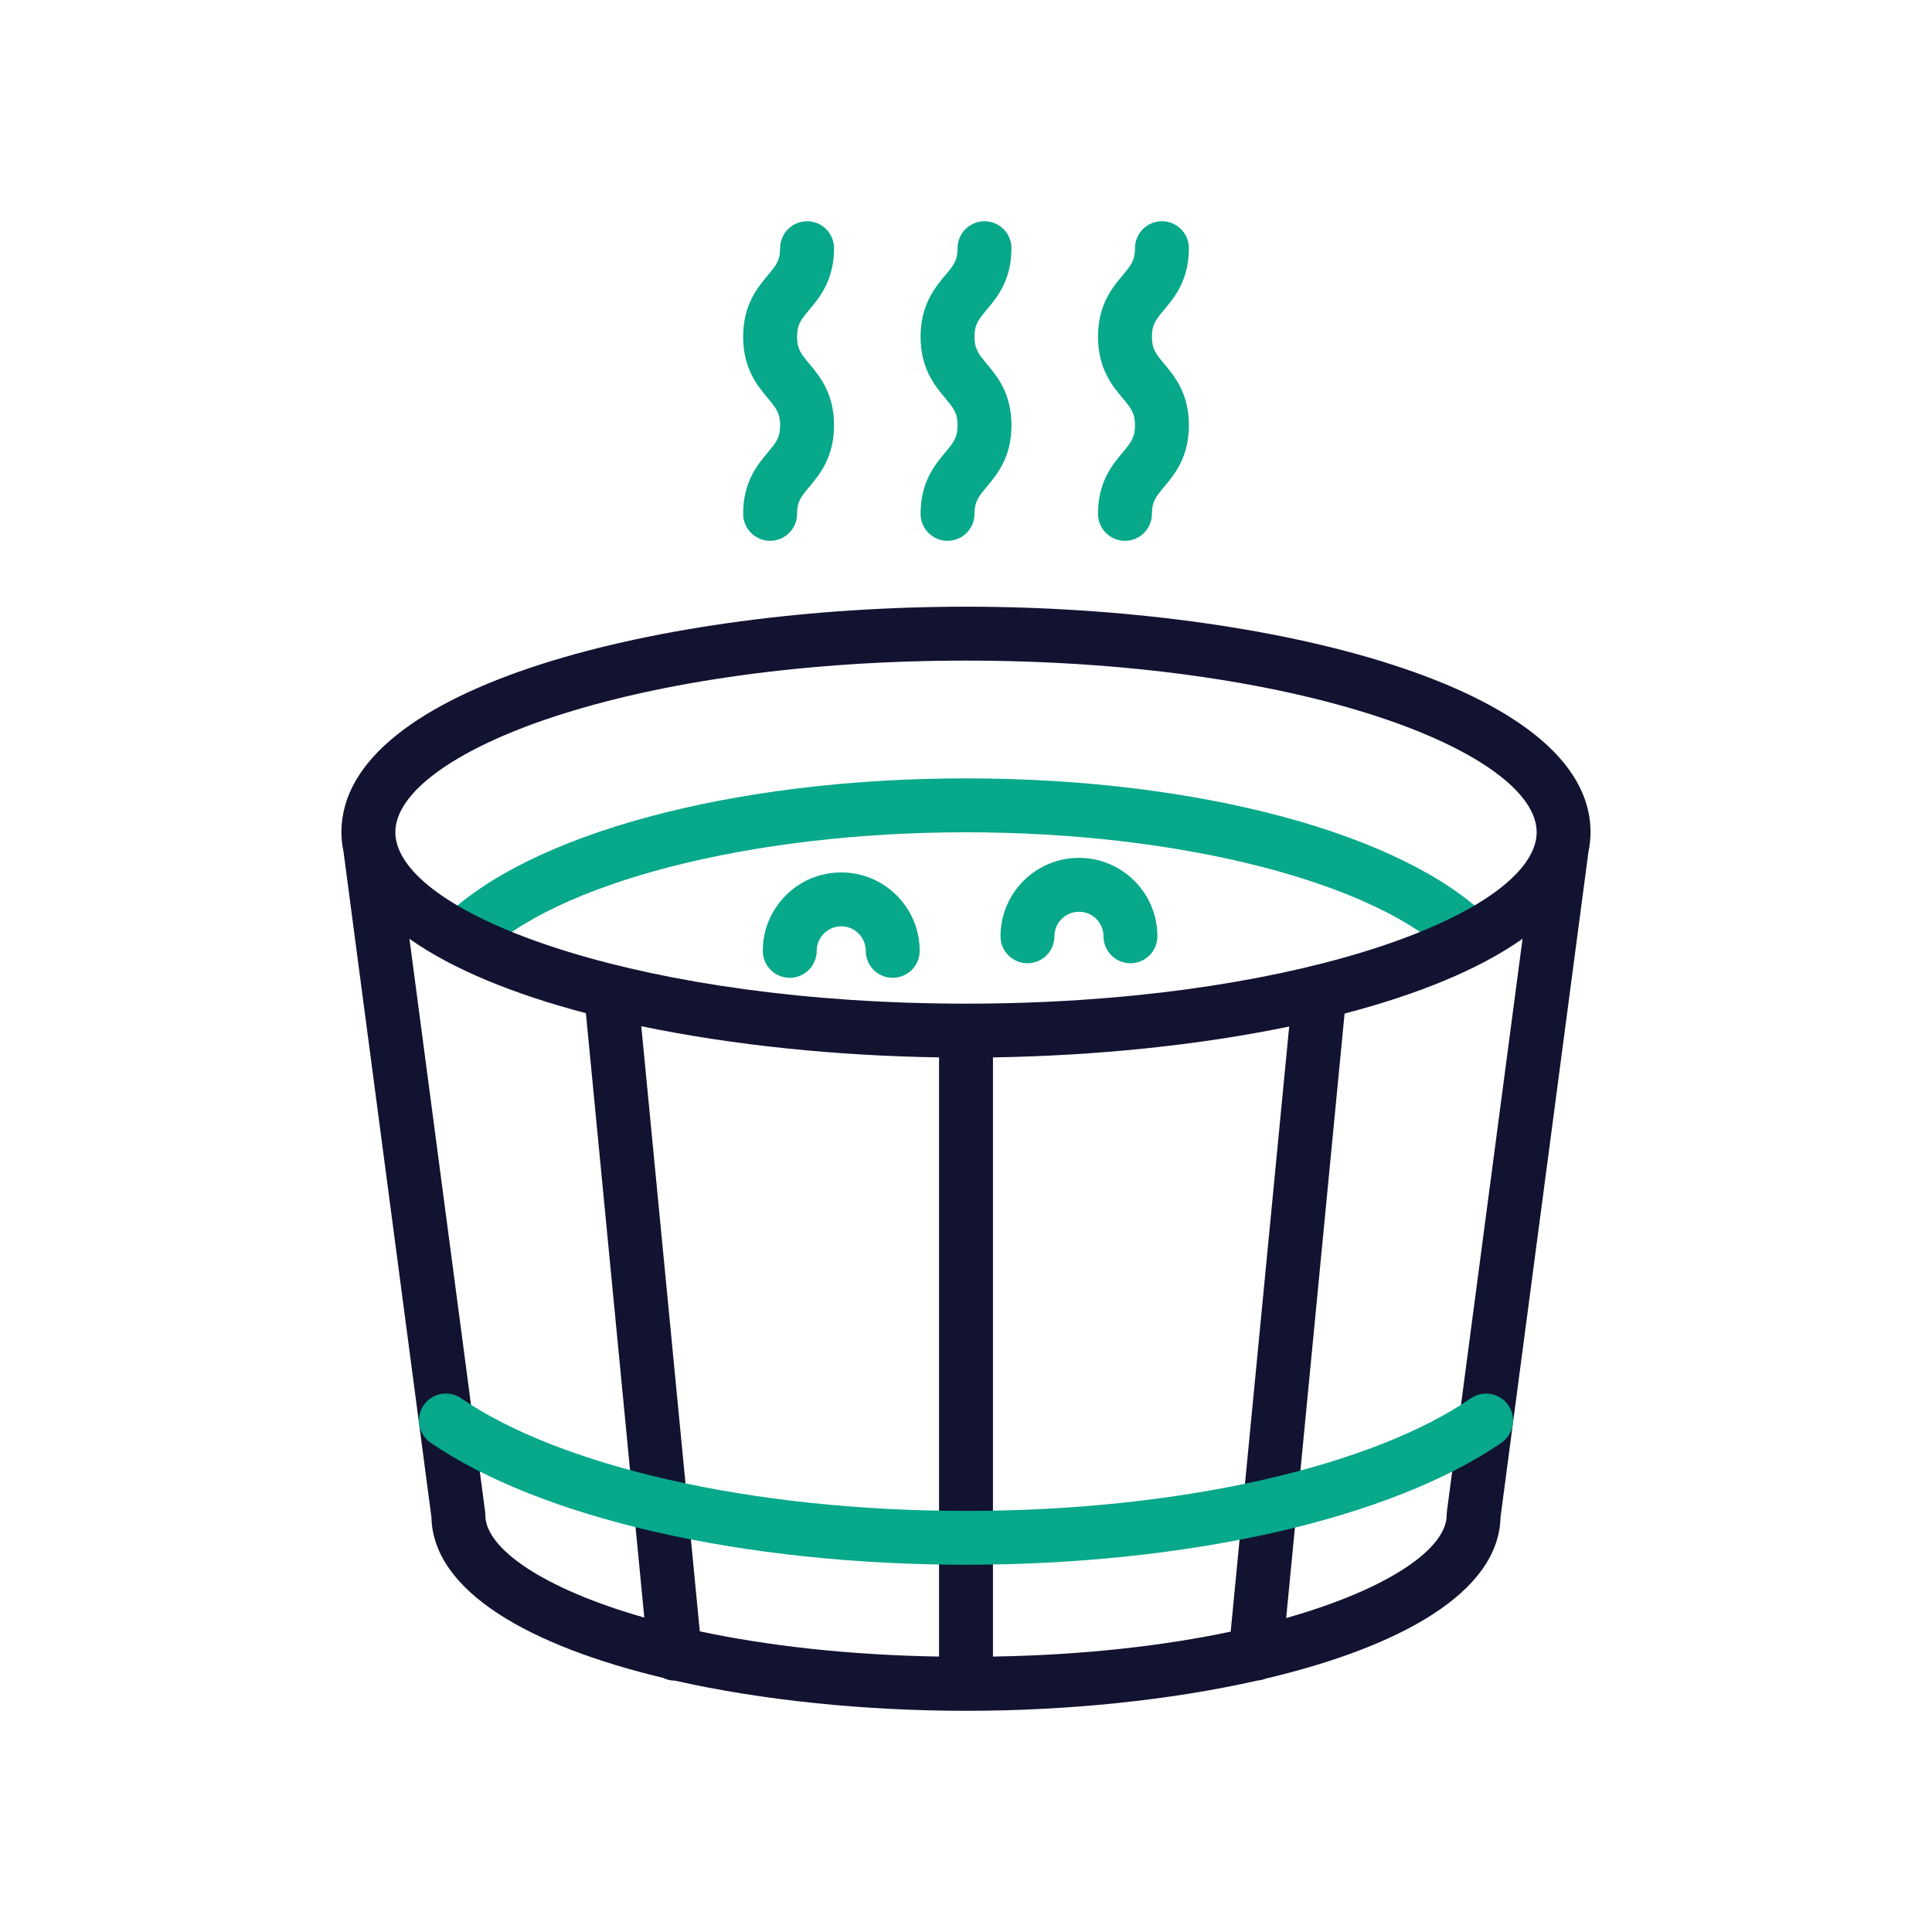
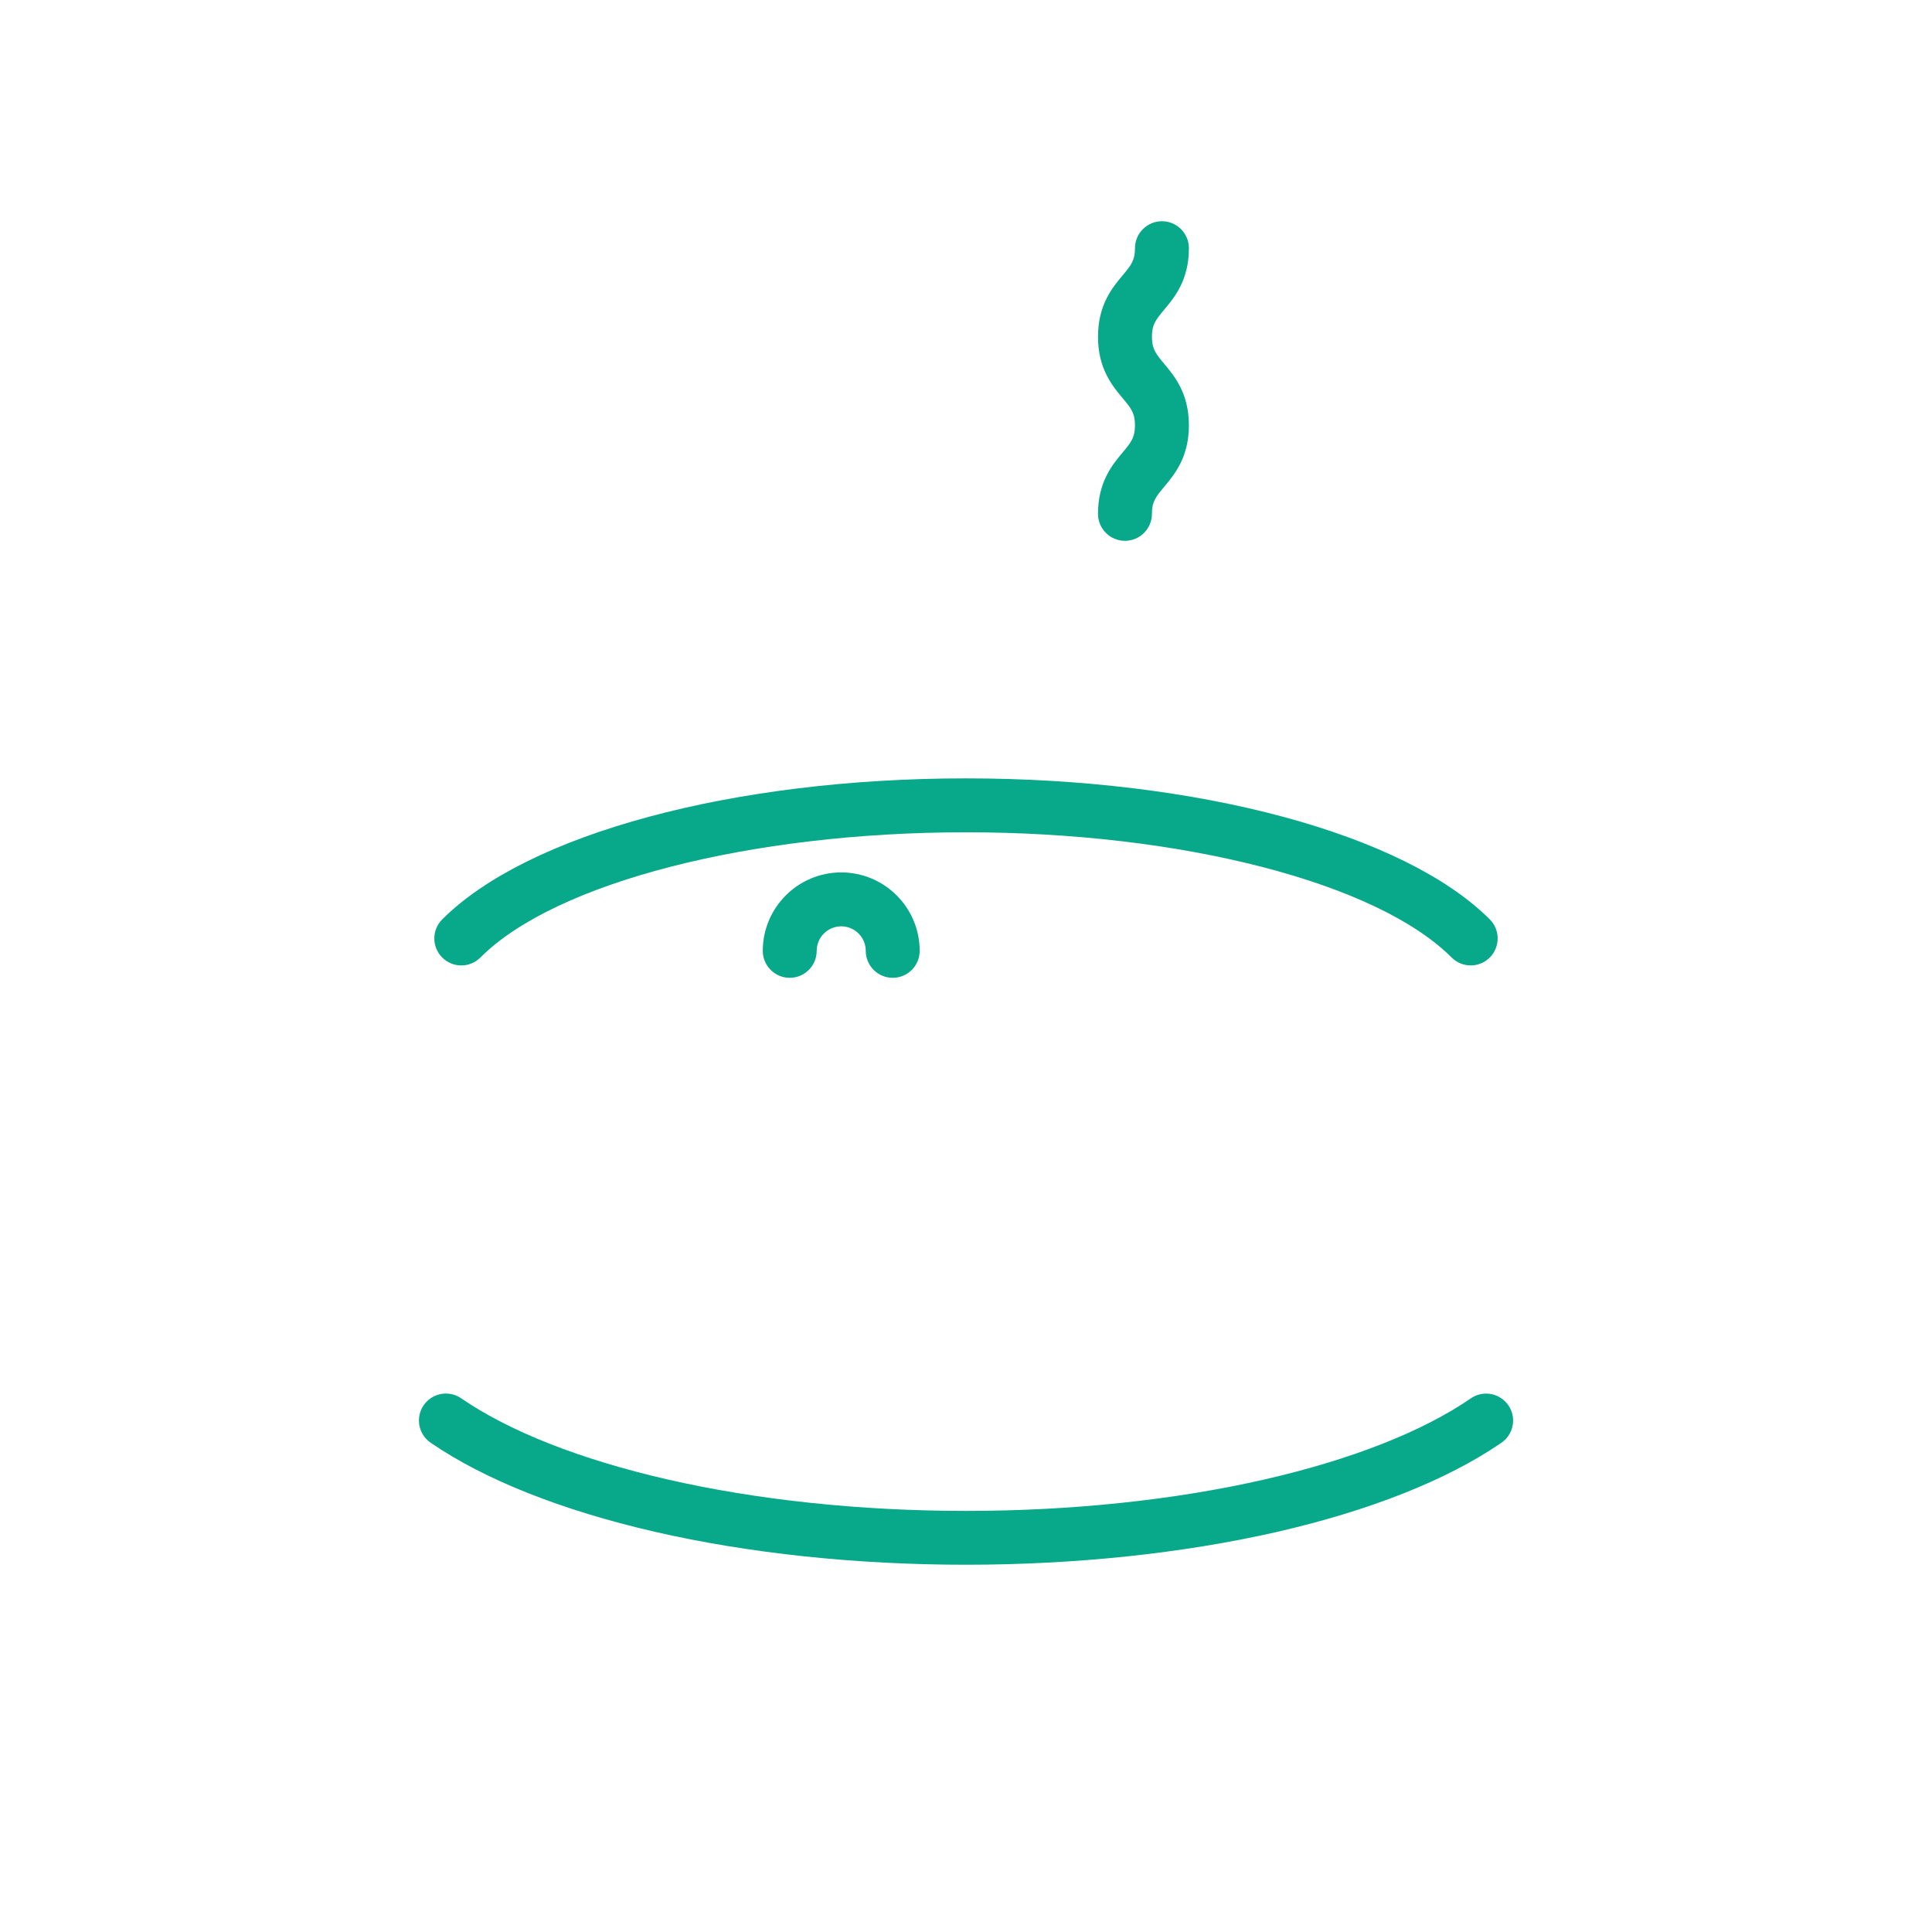
<svg xmlns="http://www.w3.org/2000/svg" version="1.1" id="Warstwa_1" x="0px" y="0px" viewBox="0 0 430 430" style="enable-background:new 0 0 430 430;" xml:space="preserve">
  <style type="text/css">
	.st0{fill:#08a88a;}
	.st1{fill:#121331;}
	.st2{fill:none;}
	.st3{fill:none;stroke:#121331;stroke-width:12;stroke-linecap:round;stroke-linejoin:round;stroke-miterlimit:10;}
	.st4{fill:#08a88a;}
</style>
  <g>
    <g>
      <path class="st0" d="M331.58,204.63c-19.04-19.07-64.8-31.39-116.58-31.39s-97.54,12.32-116.58,31.39    c-2.34,2.35-2.34,6.14,0.01,8.49c2.35,2.34,6.14,2.34,8.49-0.01c16.64-16.67,60.08-27.87,108.08-27.87s91.44,11.2,108.08,27.87    c1.17,1.17,2.71,1.76,4.25,1.76c1.53,0,3.07-0.58,4.24-1.75C333.91,210.77,333.92,206.97,331.58,204.63z" />
-       <path class="st0" d="M165.4,114.37c0,3.31,2.69,6,6,6s6-2.69,6-6c0-2.75,0.91-3.84,2.72-6.01c2.32-2.78,5.51-6.6,5.51-13.7    c0-7.1-3.18-10.92-5.51-13.7c-1.81-2.17-2.72-3.26-2.72-6.01c0-2.75,0.91-3.84,2.72-6.01c2.33-2.78,5.51-6.6,5.51-13.7    c0-3.31-2.69-6-6-6s-6,2.69-6,6c0,2.75-0.91,3.84-2.72,6.01c-2.33,2.78-5.51,6.6-5.51,13.7s3.18,10.92,5.51,13.7    c1.81,2.17,2.72,3.26,2.72,6.01c0,2.75-0.91,3.84-2.72,6.01C168.58,103.45,165.4,107.26,165.4,114.37z" />
-       <path class="st0" d="M204.89,114.37c0,3.31,2.69,6,6,6s6-2.69,6-6c0-2.75,0.91-3.84,2.72-6.01c2.32-2.78,5.51-6.6,5.51-13.7    c0-7.1-3.18-10.92-5.51-13.7c-1.81-2.17-2.72-3.26-2.72-6.01c0-2.75,0.91-3.84,2.72-6.01c2.33-2.78,5.51-6.6,5.51-13.7    c0-3.31-2.69-6-6-6s-6,2.69-6,6c0,2.75-0.91,3.84-2.72,6.01c-2.33,2.78-5.51,6.6-5.51,13.7s3.18,10.92,5.51,13.7    c1.81,2.17,2.72,3.26,2.72,6.01c0,2.75-0.91,3.84-2.72,6.01C208.07,103.45,204.89,107.26,204.89,114.37z" />
      <path class="st0" d="M244.38,114.37c0,3.31,2.69,6,6,6s6-2.69,6-6c0-2.75,0.91-3.84,2.72-6.01c2.32-2.78,5.51-6.6,5.51-13.7    c0-7.1-3.18-10.92-5.51-13.7c-1.81-2.17-2.72-3.26-2.72-6.01c0-2.75,0.91-3.84,2.72-6.01c2.33-2.78,5.51-6.6,5.51-13.7    c0-3.31-2.69-6-6-6s-6,2.69-6,6c0,2.75-0.91,3.84-2.72,6.01c-2.33,2.78-5.51,6.6-5.51,13.7s3.18,10.92,5.51,13.7    c1.81,2.17,2.72,3.26,2.72,6.01c0,2.75-0.91,3.84-2.72,6.01C247.56,103.45,244.38,107.26,244.38,114.37z" />
      <path class="st0" d="M187.23,194.17c-9.63,0-17.46,7.83-17.46,17.46c0,3.31,2.69,6,6,6s6-2.69,6-6c0-3.01,2.45-5.46,5.46-5.46    s5.46,2.45,5.46,5.46c0,3.31,2.69,6,6,6s6-2.69,6-6C204.69,202,196.86,194.17,187.23,194.17z" />
-       <path class="st0" d="M240.14,190.93c-9.63,0-17.46,7.83-17.46,17.46c0,3.31,2.69,6,6,6s6-2.69,6-6c0-3.01,2.45-5.46,5.46-5.46    s5.46,2.45,5.46,5.46c0,3.31,2.69,6,6,6s6-2.69,6-6C257.6,198.76,249.77,190.93,240.14,190.93z" />
    </g>
-     <path class="st1" d="M215,135.03c-67.37,0-138.99,17.58-139.01,50.18c0,1.43,0.16,2.9,0.47,4.39l19.56,148.06   c0.37,16.63,22.02,28.71,51.58,35.78c0.79,0.38,1.66,0.62,2.59,0.62c0.02,0,0.04,0,0.06,0c19.63,4.43,42.46,6.71,64.75,6.71   c22.36,0,45.27-2.29,64.93-6.75c0.64-0.05,1.26-0.19,1.83-0.43c29.87-7.05,51.84-19.18,52.21-35.92l19.56-148.04   c0.31-1.47,0.47-2.95,0.47-4.4v-0.01c0,0,0,0,0,0C353.99,152.61,282.37,135.03,215,135.03z M122.85,159.66   c24.53-8.14,57.25-12.63,92.15-12.63s67.62,4.49,92.15,12.63c21.82,7.25,34.85,16.8,34.86,25.54l0.7,0c0,0,0,0,0,0.01l-0.7,0   c0,0.68-0.08,1.39-0.24,2.09c-4.05,17.42-55.96,36.08-126.76,36.08S92.29,204.73,88.24,187.34c-0.17-0.73-0.25-1.44-0.25-2.13   C88,176.46,101.03,166.91,122.85,159.66z M221,368.7V235.34c22.66-0.35,45.61-2.66,65.93-6.87l-13.02,134.68   C259.17,366.26,241.38,368.36,221,368.7z M155.75,363.08L142.73,228.4c20.4,4.25,43.49,6.59,66.27,6.94V368.7   C188.46,368.35,170.55,366.23,155.75,363.08z M108.02,337.22c0-0.26-0.02-0.53-0.05-0.79L91.13,208.95   c9.64,6.82,23.31,12.35,39.27,16.55l13,134.52C120.69,353.53,108.02,344.57,108.02,337.22z M322.03,336.44   c-0.03,0.26-0.05,0.52-0.05,0.79c0,7.38-12.8,16.4-35.72,22.89l13-134.53c16.11-4.22,29.9-9.78,39.61-16.65L322.03,336.44z" />
    <path class="st0" d="M215,348.26c-24.44,0-48.42-2.54-69.33-7.35c-20.6-4.74-37.78-11.56-49.71-19.73   c-1.64-1.07-2.72-2.92-2.72-5.02c0-3.31,2.68-6,6-6c1.21,0,2.41,0.37,3.41,1.06c10.7,7.36,26.51,13.59,45.71,18.01   c20.05,4.61,43.09,7.05,66.65,7.05c23.41,0,46.34-2.41,66.3-6.97c19.36-4.42,35.28-10.67,46.05-18.08c1-0.69,2.19-1.06,3.4-1.06   c3.31,0,6.01,2.69,6.01,6c0,2.15-1.13,4.03-2.82,5.09c-12,8.2-29.27,15.03-49.97,19.75C263.15,345.74,239.3,348.26,215,348.26z" />
  </g>
</svg>